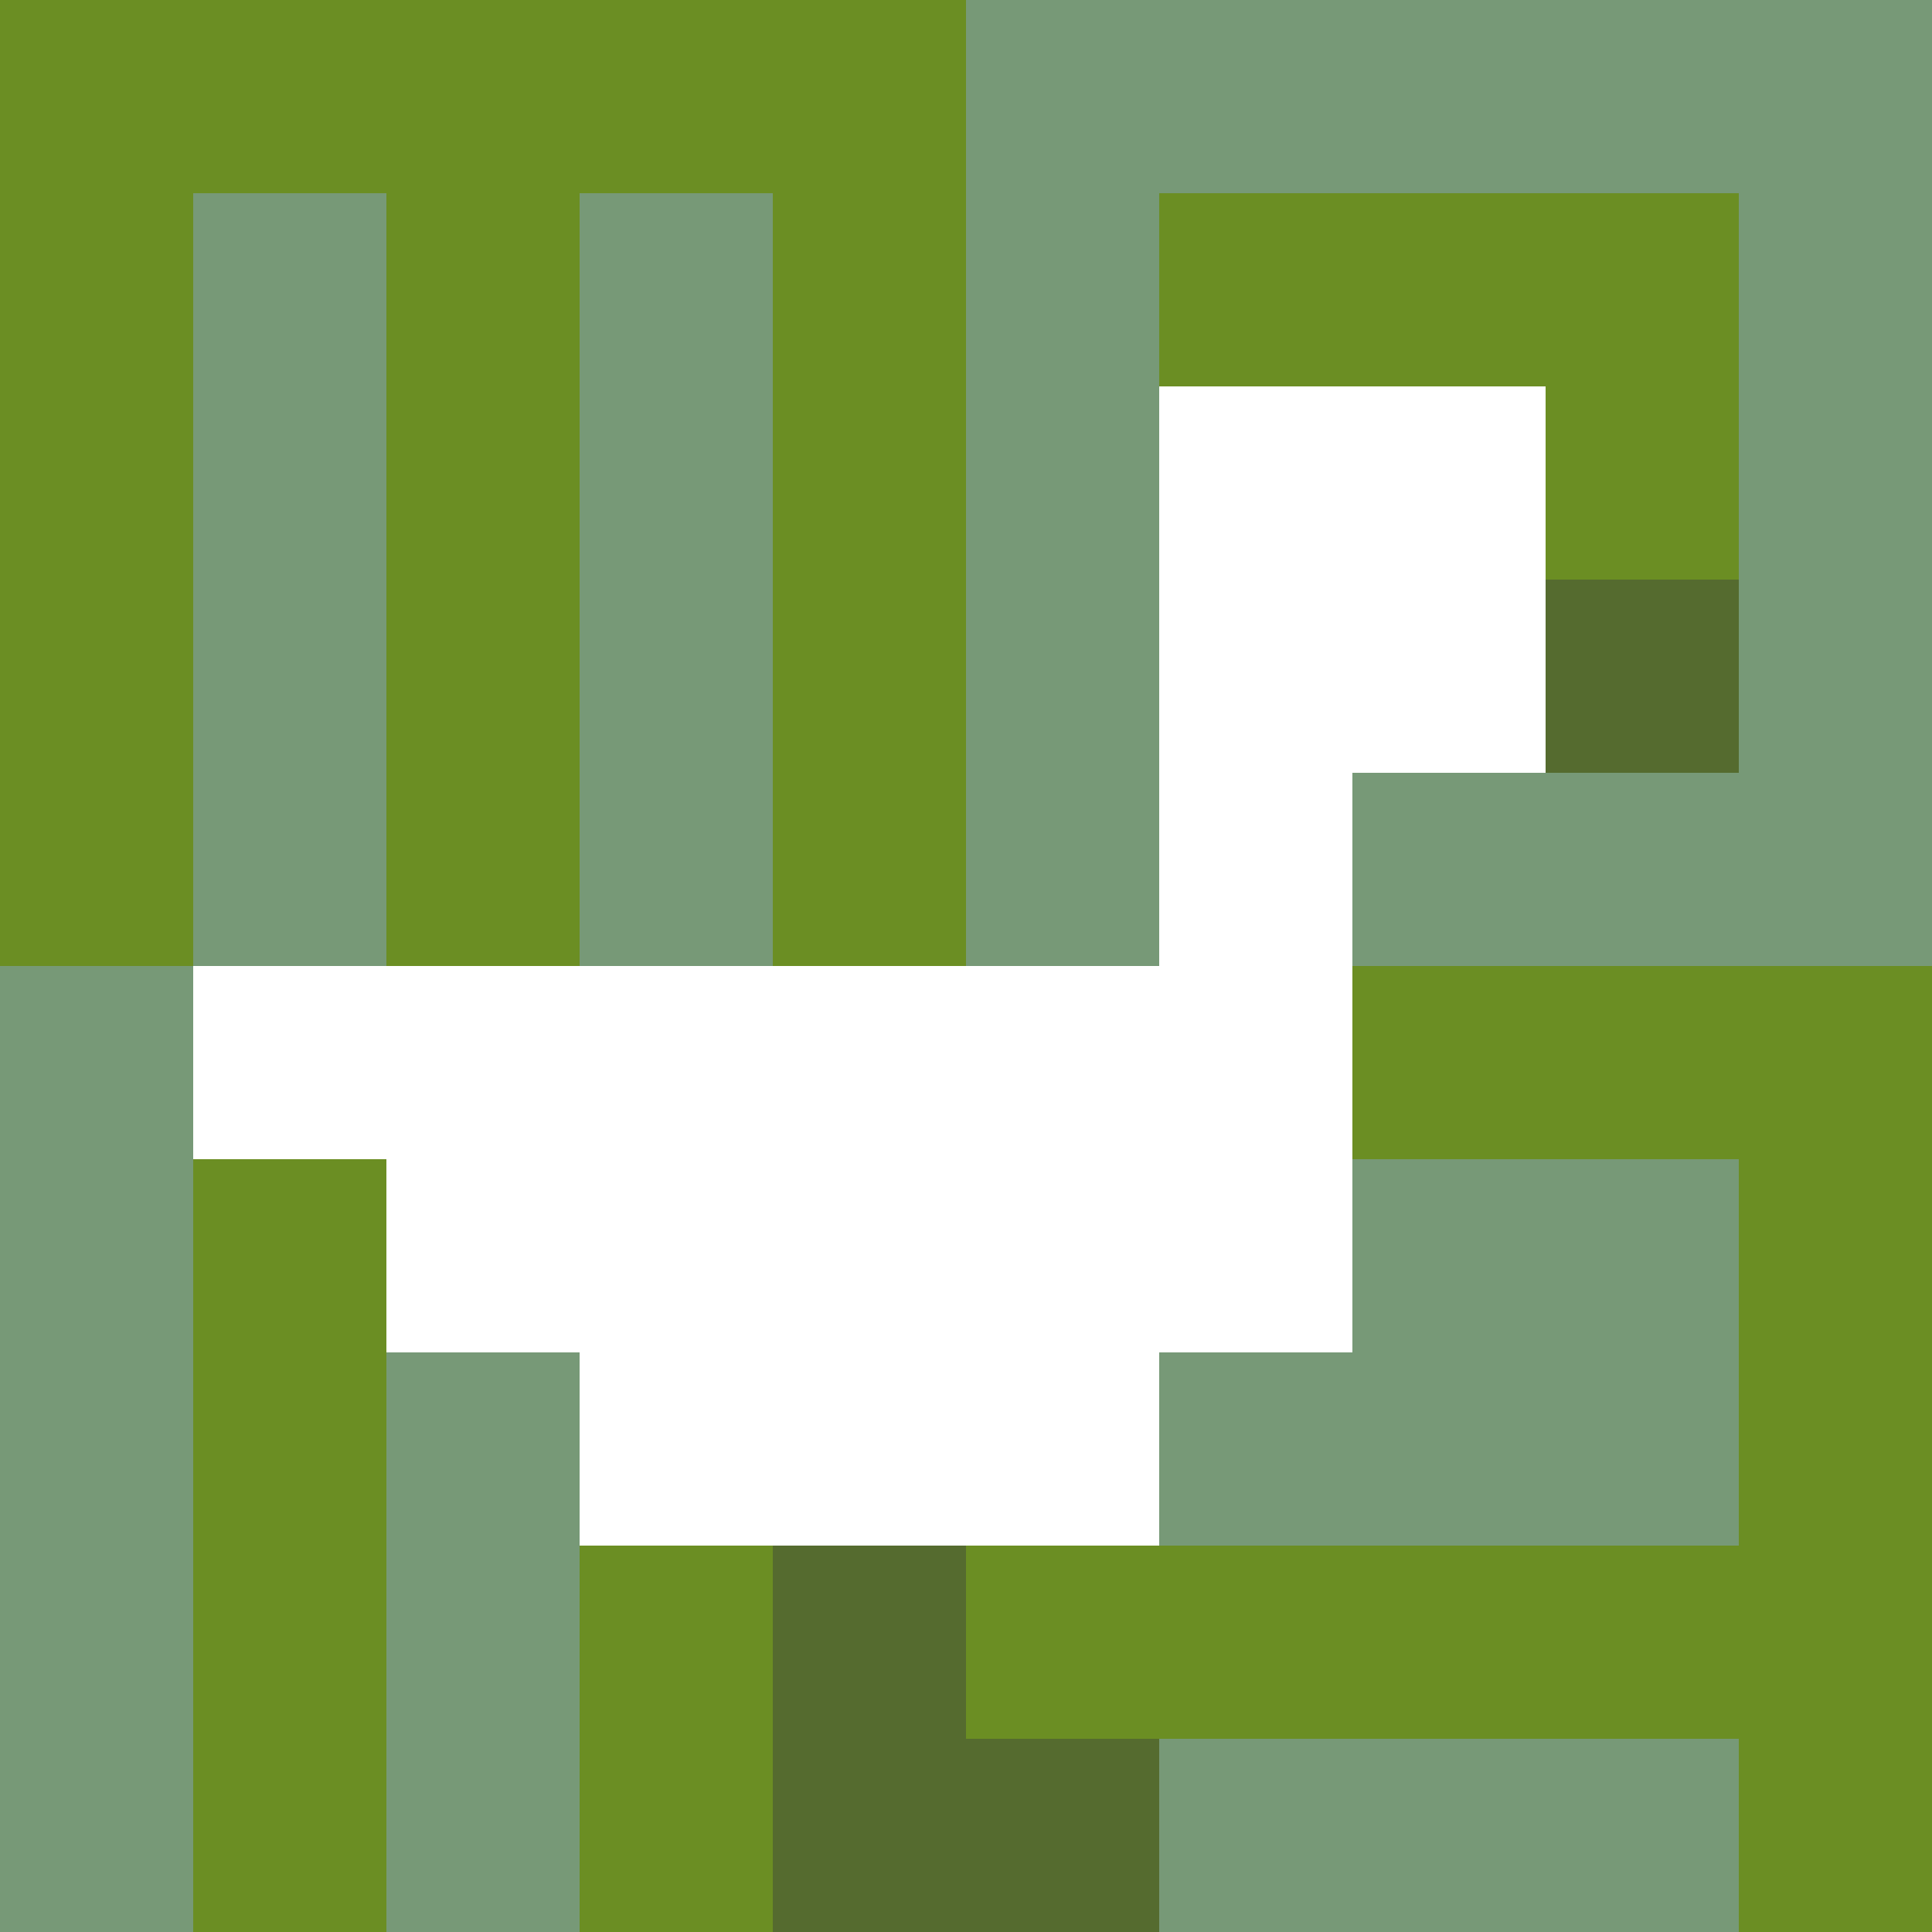
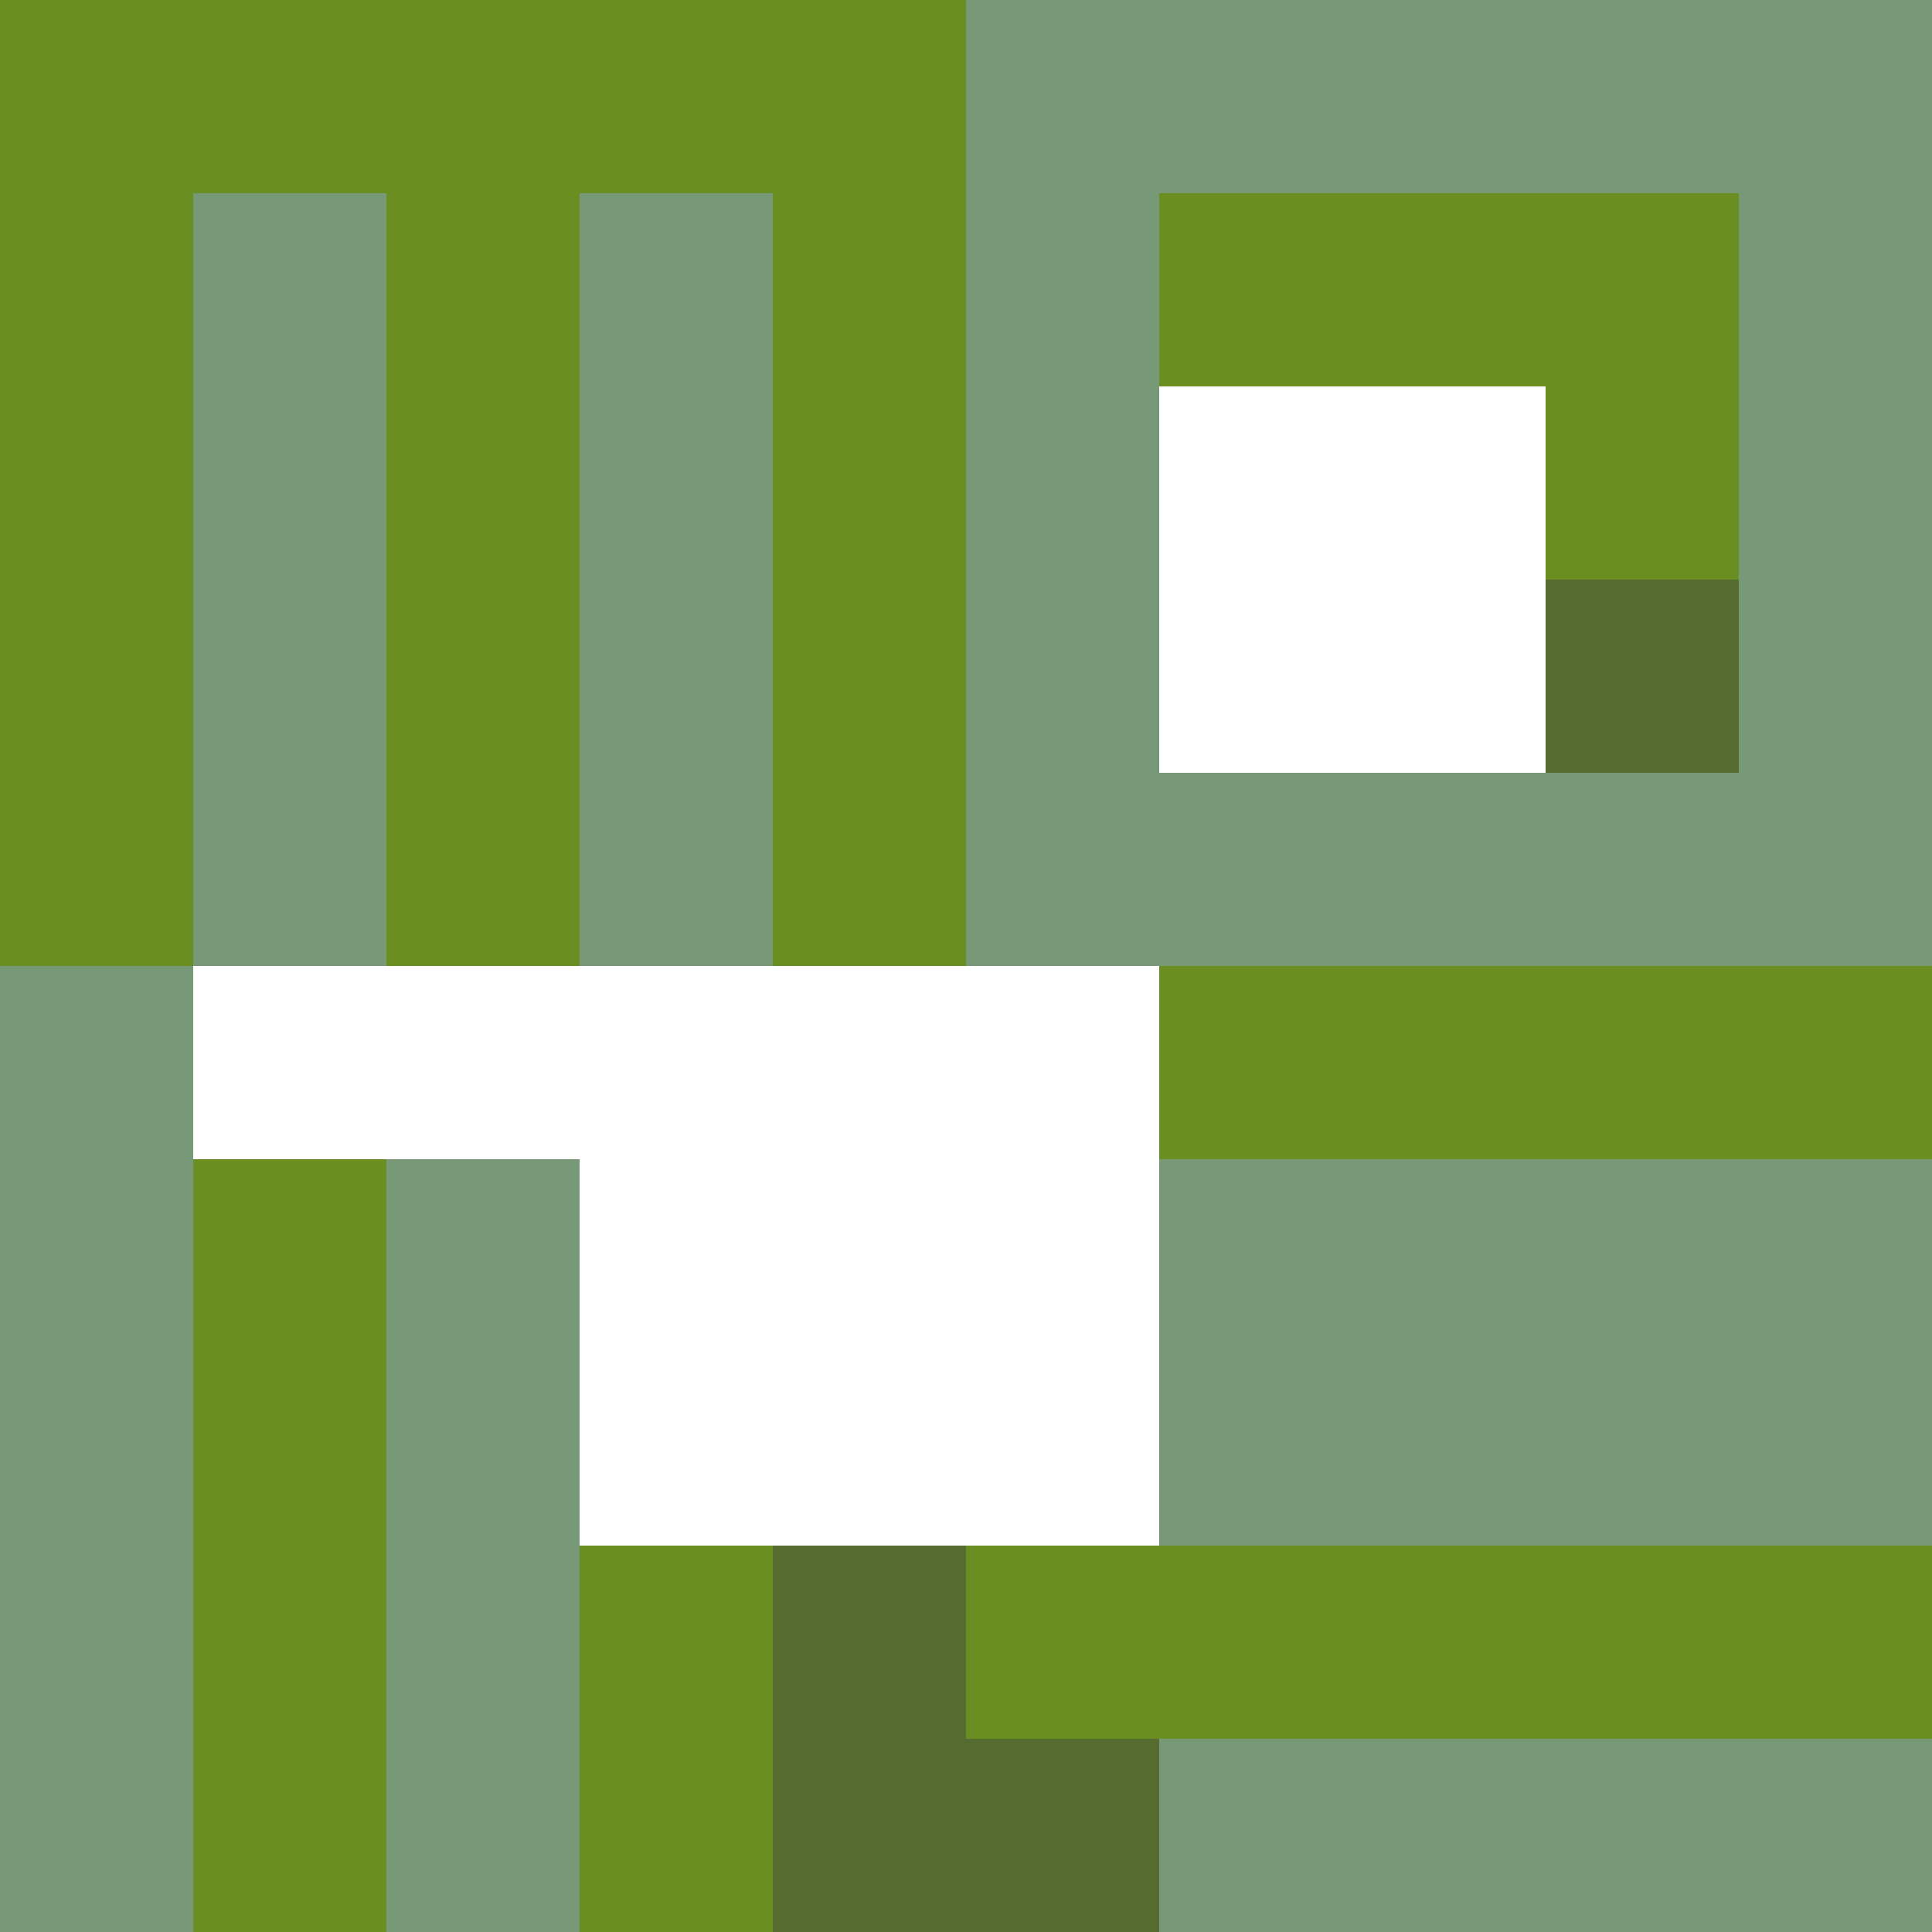
<svg xmlns="http://www.w3.org/2000/svg" version="1.1" width="100%" height="100%" viewBox="0 0 660 660" preserveAspectRatio="xMidYMid meet">
  <title>'goose-pfp-profile' by Dmitri Cherniak</title>
  <desc>The Goose Is Loose (Green Edition)</desc>
  <rect width="100%" height="100%" fill="#FFFFFF" />
  <g>
    <g id="0-0">
      <rect x="0" y="0" height="660" width="660" fill="#779977" />
      <g>
        <rect id="0-0-0-0-5-1" x="0" y="0" width="330" height="66" fill="#6B8E23" />
        <rect id="0-0-0-0-1-5" x="0" y="0" width="66" height="330" fill="#6B8E23" />
        <rect id="0-0-2-0-1-5" x="132" y="0" width="66" height="330" fill="#6B8E23" />
        <rect id="0-0-4-0-1-5" x="264" y="0" width="66" height="330" fill="#6B8E23" />
        <rect id="0-0-6-1-3-3" x="396" y="66" width="198" height="198" fill="#6B8E23" />
        <rect id="0-0-1-6-1-4" x="66" y="396" width="66" height="264" fill="#6B8E23" />
        <rect id="0-0-3-6-1-4" x="198" y="396" width="66" height="264" fill="#6B8E23" />
        <rect id="0-0-5-5-5-1" x="330" y="330" width="330" height="66" fill="#6B8E23" />
        <rect id="0-0-5-8-5-1" x="330" y="528" width="330" height="66" fill="#6B8E23" />
-         <rect id="0-0-5-5-1-5" x="330" y="330" width="66" height="330" fill="#6B8E23" />
-         <rect id="0-0-9-5-1-5" x="594" y="330" width="66" height="330" fill="#6B8E23" />
      </g>
      <g>
        <rect id="0-0-6-2-2-2" x="396" y="132" width="132" height="132" fill="#FFFFFF" />
-         <rect id="0-0-6-2-1-4" x="396" y="132" width="66" height="264" fill="#FFFFFF" />
        <rect id="0-0-1-5-5-1" x="66" y="330" width="330" height="66" fill="#FFFFFF" />
-         <rect id="0-0-2-5-5-2" x="132" y="330" width="330" height="132" fill="#FFFFFF" />
        <rect id="0-0-3-5-3-3" x="198" y="330" width="198" height="198" fill="#FFFFFF" />
        <rect id="0-0-8-3-1-1" x="528" y="198" width="66" height="66" fill="#556B2F" />
        <rect id="0-0-4-8-1-2" x="264" y="528" width="66" height="132" fill="#556B2F" />
        <rect id="0-0-4-9-2-1" x="264" y="594" width="132" height="66" fill="#556B2F" />
      </g>
    </g>
  </g>
</svg>